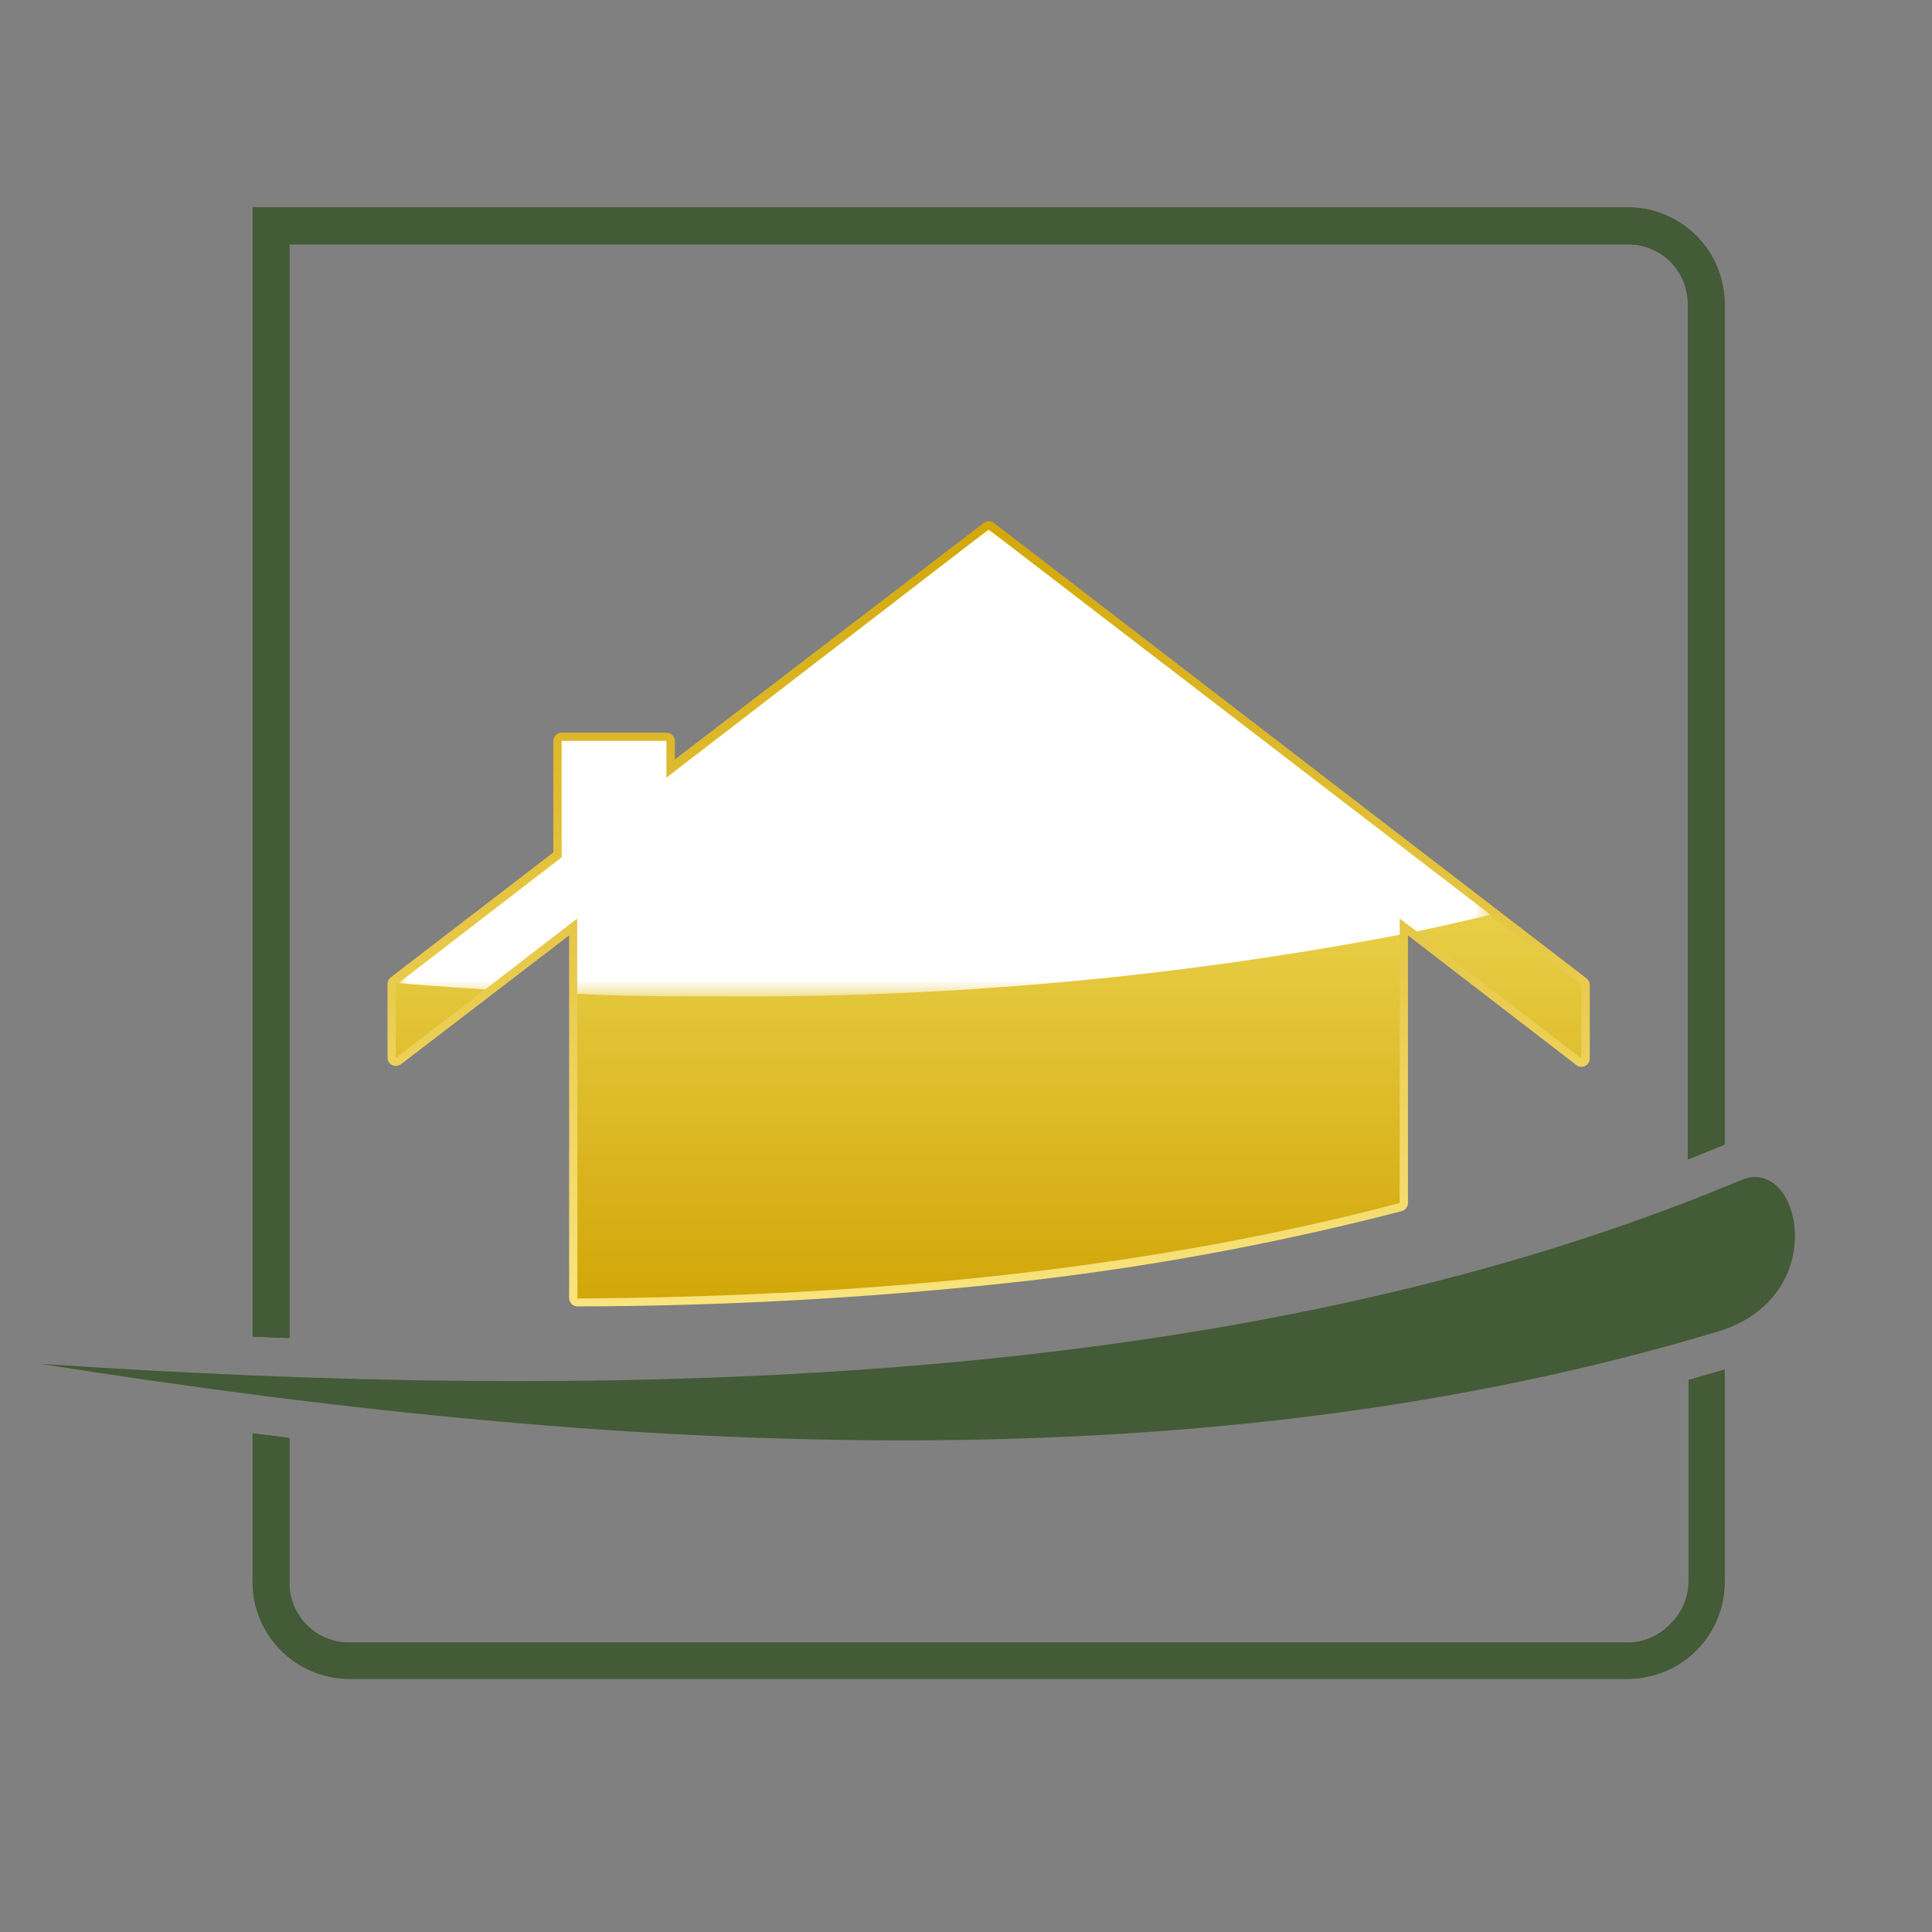
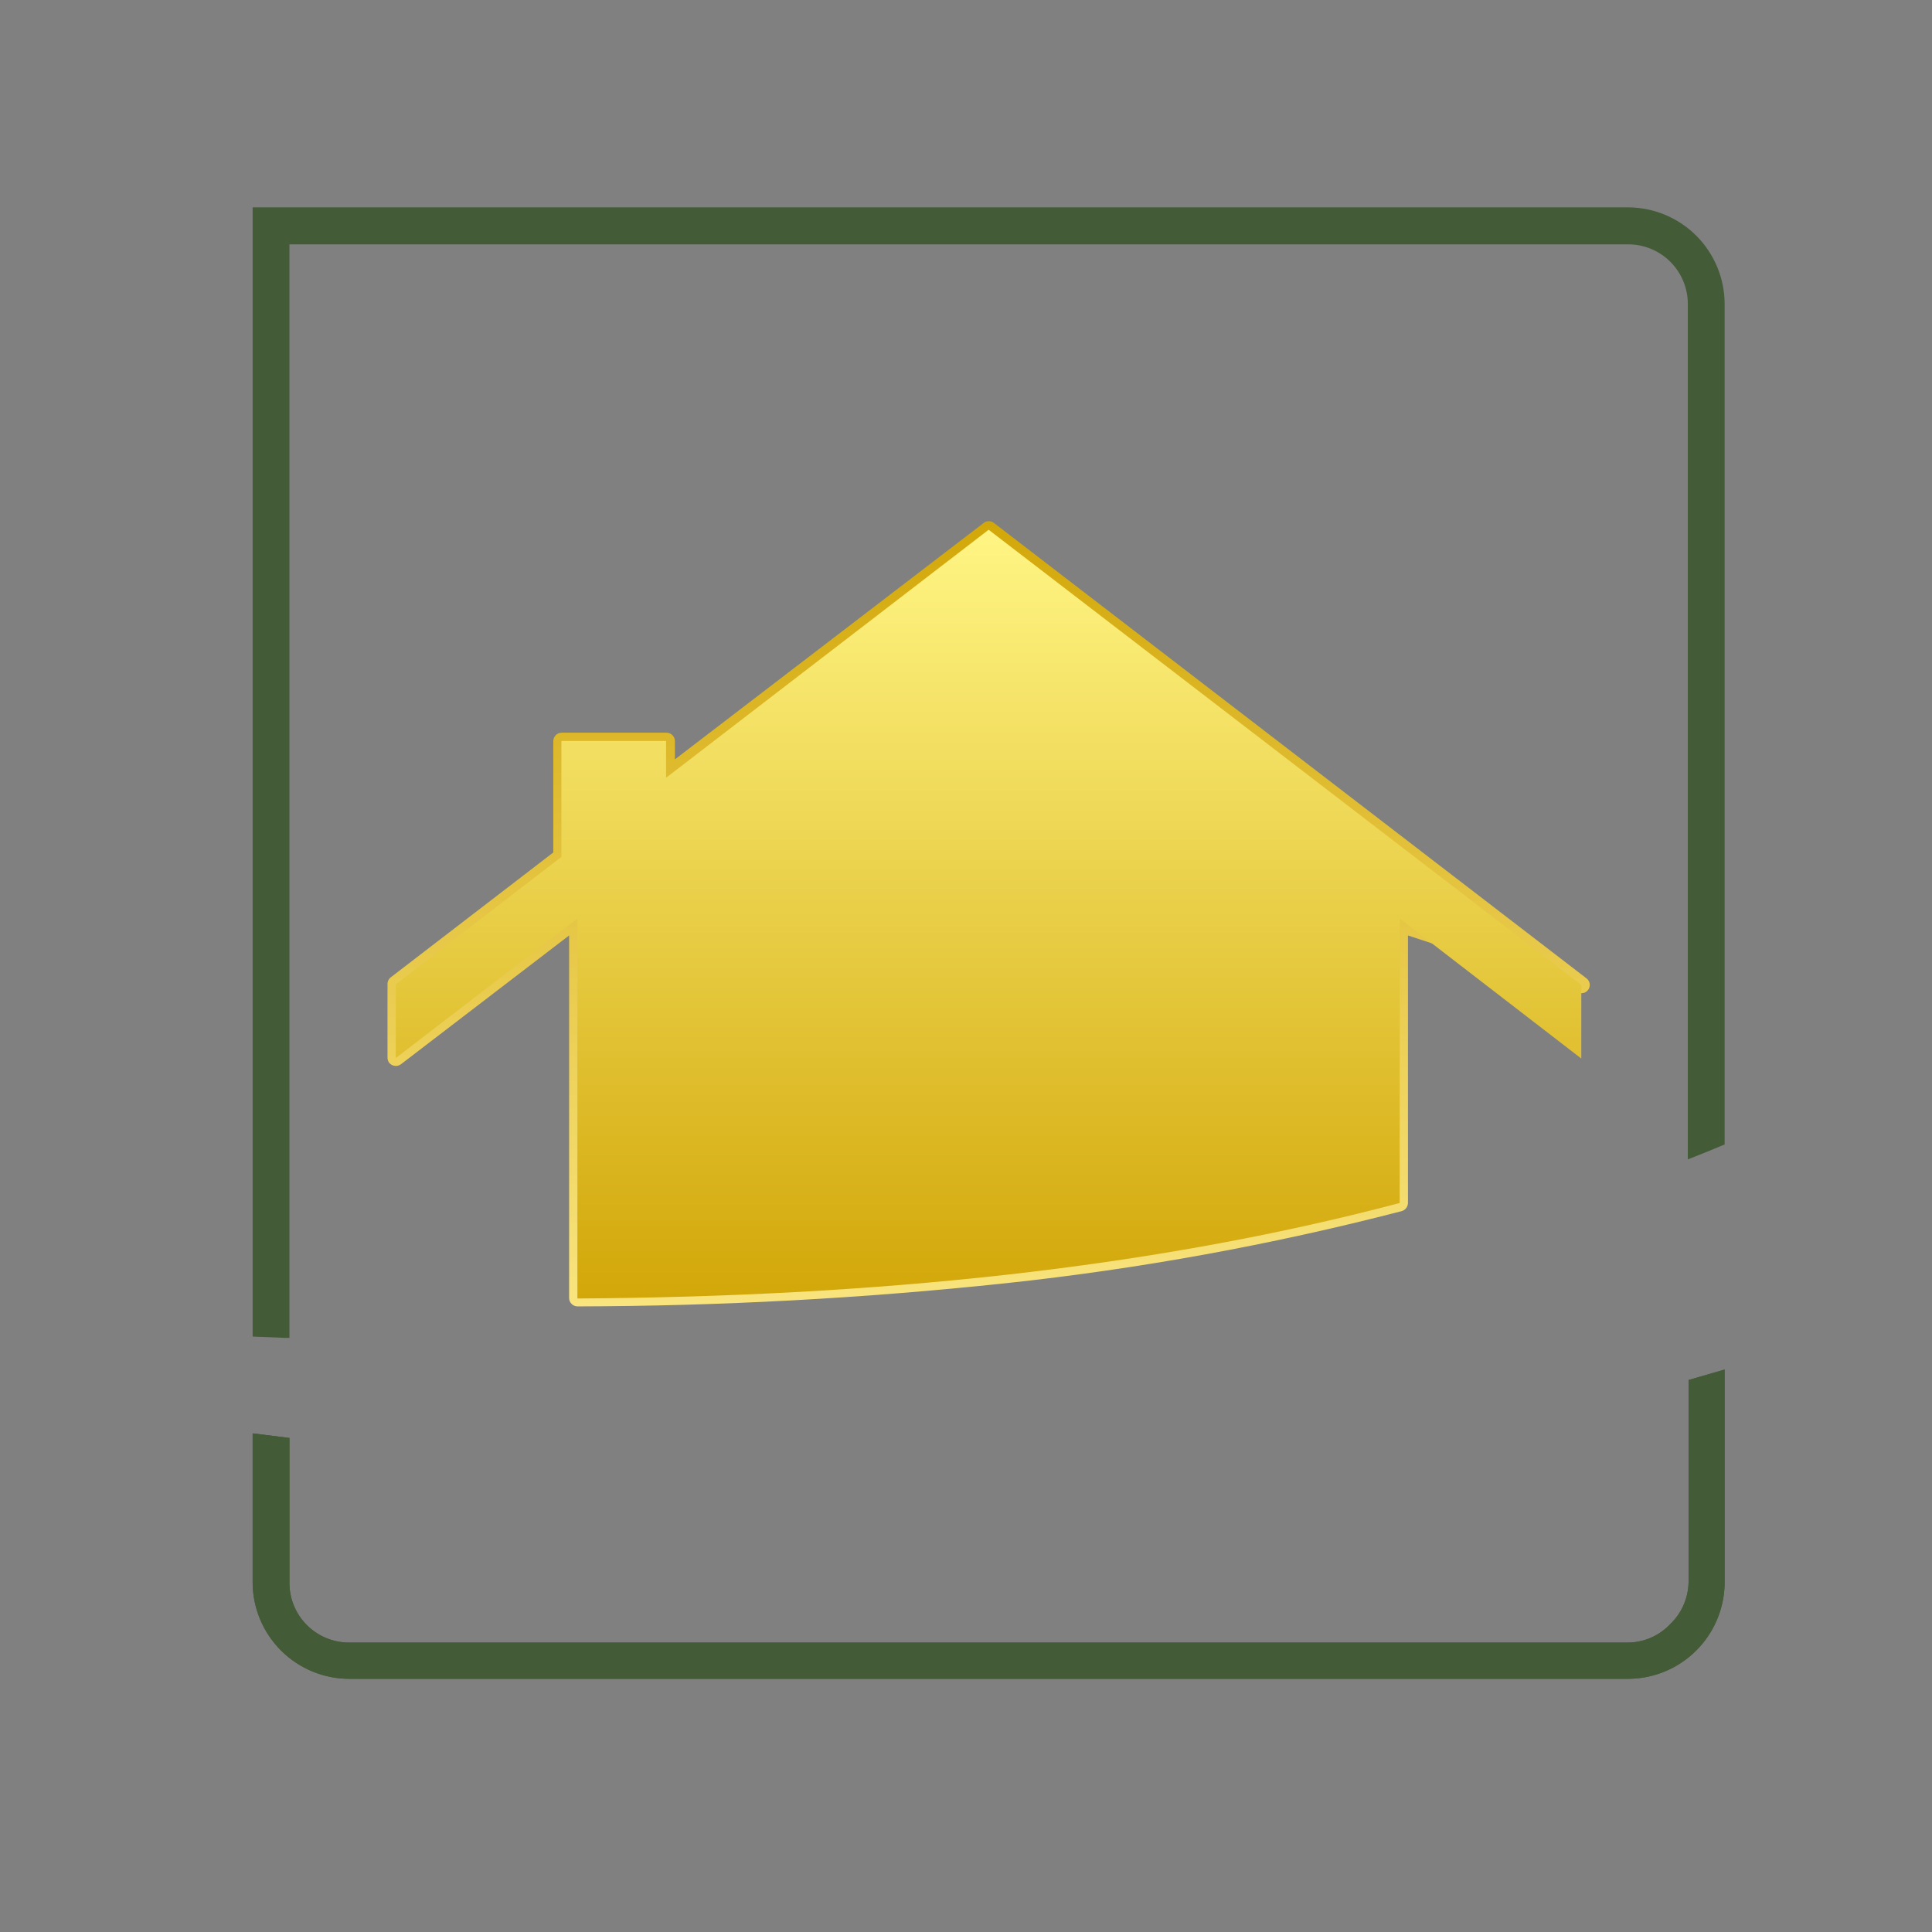
<svg xmlns="http://www.w3.org/2000/svg" viewBox="0 0 105 105">
  <rect x="0" y="0" width="105" height="105" fill="#808080" stroke="none" />
  <defs>
    <style>.cls-1{fill:url(#Gradiente_sem_nome_5);}.cls-2,.cls-5,.cls-7{fill:#435b36;}.cls-2,.cls-4{clip-rule:evenodd;}.cls-3,.cls-4{fill:none;}.cls-14,.cls-5{fill-rule:evenodd;}.cls-6{clip-path:url(#clip-path);}.cls-8{clip-path:url(#clip-path-2);}.cls-9{clip-path:url(#clip-path-3);}.cls-10{fill:url(#Gradiente_sem_nome_10);}.cls-11{clip-path:url(#clip-path-4);}.cls-12{fill:url(#Gradiente_sem_nome_6);}.cls-13{mask:url(#mask);}.cls-14{fill:#fff;}</style>
    <linearGradient id="Gradiente_sem_nome_5" x1="44.28" y1="945.45" x2="44.28" y2="1015.91" gradientTransform="translate(7.03 -942.51)" gradientUnits="userSpaceOnUse">
      <stop offset="0" stop-color="#fff" />
      <stop offset="0.04" stop-color="#e6e6e6" />
      <stop offset="0.15" stop-color="#b1b1b1" />
      <stop offset="0.26" stop-color="#828282" />
      <stop offset="0.37" stop-color="#5a5a5a" />
      <stop offset="0.49" stop-color="#393939" />
      <stop offset="0.6" stop-color="#202020" />
      <stop offset="0.72" stop-color="#0e0e0e" />
      <stop offset="0.85" stop-color="#030303" />
      <stop offset="1" />
    </linearGradient>
    <clipPath id="clip-path">
      <path class="cls-2" d="M93.73,74.45V86a5.26,5.26,0,0,1-5.24,5.24H19A5.26,5.26,0,0,1,13.73,86V77.9l2,.25V86A3.24,3.24,0,0,0,19,89.27H88.49a3.19,3.19,0,0,0,2.28-1,3.23,3.23,0,0,0,1-2.29V75l2-.58" />
    </clipPath>
    <clipPath id="clip-path-2">
      <path class="cls-2" d="M14.73,11.27H88.49a5.26,5.26,0,0,1,5.24,5.24V62.2q-1,.42-2,.81V16.51a3.24,3.24,0,0,0-3.23-3.23H15.73V72.72l-2-.08V11.27Z" />
    </clipPath>
    <clipPath id="clip-path-3">
-       <path class="cls-3" d="M75.62,65V49.92h0a.47.47,0,0,1,.09-.28.45.45,0,0,1,.64-.08h0l9.14,7V53.75L53.73,29.36,36.53,42.57a.48.48,0,0,1-.31.12.46.46,0,0,1-.45-.46V40.72H31V46.6a.44.44,0,0,1-.18.36l-.27-.36.27.36L22,53.75v2.83l9.11-7a.45.45,0,0,1,.3-.12.47.47,0,0,1,.46.46V70.11a222.55,222.55,0,0,0,22.74-1.27,148,148,0,0,0,21-3.81m.91-14.19V65.38a.47.47,0,0,1-.37.45,149.18,149.18,0,0,1-21.48,3.91A224.42,224.42,0,0,1,31.39,71h0a.46.46,0,0,1-.46-.45h0V50.84l-9.14,7h0a.47.47,0,0,1-.64-.08.49.49,0,0,1-.09-.28h0v-4a.47.47,0,0,1,.21-.39l8.8-6.76V40.27a.46.46,0,0,1,.46-.45h5.69a.46.46,0,0,1,.46.45v1L53.45,28.43a.45.45,0,0,1,.58,0L86.22,53.17l-.28.36.28-.36a.44.44,0,0,1,.18.36h0v4a.45.45,0,0,1-.46.45.42.42,0,0,1-.3-.12Z" />
+       <path class="cls-3" d="M75.62,65V49.92h0a.47.47,0,0,1,.09-.28.45.45,0,0,1,.64-.08h0l9.14,7V53.75L53.73,29.36,36.53,42.57a.48.48,0,0,1-.31.12.46.46,0,0,1-.45-.46V40.72H31V46.6a.44.44,0,0,1-.18.36l-.27-.36.27.36L22,53.75v2.83l9.11-7a.45.45,0,0,1,.3-.12.47.47,0,0,1,.46.46V70.11a222.55,222.55,0,0,0,22.74-1.27,148,148,0,0,0,21-3.81m.91-14.19V65.38a.47.47,0,0,1-.37.45,149.18,149.18,0,0,1-21.48,3.91A224.42,224.42,0,0,1,31.39,71h0a.46.46,0,0,1-.46-.45h0V50.84l-9.14,7h0a.47.47,0,0,1-.64-.08.49.49,0,0,1-.09-.28h0v-4a.47.47,0,0,1,.21-.39l8.8-6.76V40.27a.46.46,0,0,1,.46-.45h5.69a.46.46,0,0,1,.46.45v1L53.45,28.43a.45.45,0,0,1,.58,0L86.22,53.17l-.28.36.28-.36a.44.44,0,0,1,.18.36h0a.45.45,0,0,1-.46.45.42.42,0,0,1-.3-.12Z" />
    </clipPath>
    <linearGradient id="Gradiente_sem_nome_10" x1="53.73" y1="28.29" x2="53.73" y2="71.02" gradientUnits="userSpaceOnUse">
      <stop offset="0" stop-color="#d2a709" />
      <stop offset="1" stop-color="#f9e47e" />
    </linearGradient>
    <clipPath id="clip-path-4">
      <path class="cls-4" d="M76.07,49.92V65.38c-13.6,3.6-28.68,5.09-44.69,5.19V49.92L21.51,57.5v-4l9-6.93V40.27h5.69v2L53.73,28.79,85.94,53.53v4Z" />
    </clipPath>
    <linearGradient id="Gradiente_sem_nome_6" x1="53.73" y1="70.57" x2="53.73" y2="28.79" gradientUnits="userSpaceOnUse">
      <stop offset="0" stop-color="#d2a709" />
      <stop offset="1" stop-color="#fff584" />
    </linearGradient>
    <mask id="mask" x="21.65" y="28.78" width="59.33" height="25.37" maskUnits="userSpaceOnUse">
      <rect class="cls-1" x="21.65" y="28.78" width="59.33" height="25.37" />
    </mask>
  </defs>
  <g id="Camada_2" data-name="Camada 2">
    <g id="Camada_1-2" data-name="Camada 1">
      <rect class="cls-3" width="105" height="105" />
      <path class="cls-5" d="M93.73,74.45V86a5.26,5.26,0,0,1-5.24,5.24H19A5.26,5.26,0,0,1,13.73,86V77.9l2,.25V86A3.24,3.24,0,0,0,19,89.27H88.49a3.19,3.19,0,0,0,2.28-1,3.23,3.23,0,0,0,1-2.29V75l2-.58" />
      <g class="cls-6">
        <rect class="cls-7" x="13.73" y="74.45" width="80" height="16.83" />
      </g>
-       <path class="cls-5" d="M14.73,11.27H88.49a5.26,5.26,0,0,1,5.24,5.24V62.2q-1,.42-2,.81V16.51a3.24,3.24,0,0,0-3.23-3.23H15.73V72.72l-2-.08V11.27Z" />
      <g class="cls-8">
        <rect class="cls-7" x="13.73" y="11.27" width="80" height="61.44" />
      </g>
      <g class="cls-9">
        <rect class="cls-10" x="21.06" y="28.29" width="65.34" height="42.73" />
      </g>
      <g class="cls-11">
        <rect class="cls-12" x="21.51" y="28.79" width="64.43" height="41.78" />
      </g>
      <g class="cls-13">
-         <path class="cls-14" d="M76.07,49.92v.88a189.28,189.28,0,0,1-36.7,3.35c-2.7,0-5.37,0-8-.14V49.92l-5,3.85c-1.59-.1-3.17-.21-4.72-.34l8.88-6.83V40.27h5.69v2L53.73,28.78,81,49.71c-1.3.32-2.63.62-4,.91Z" />
-       </g>
-       <path class="cls-5" d="M2.34,74.13c34.6,2.33,66.71.73,92.3-10,3.24-1.36,4.94,6.36-1.26,8.23-27.46,8.28-58.56,6.91-91,1.79" />
+         </g>
    </g>
  </g>
</svg>